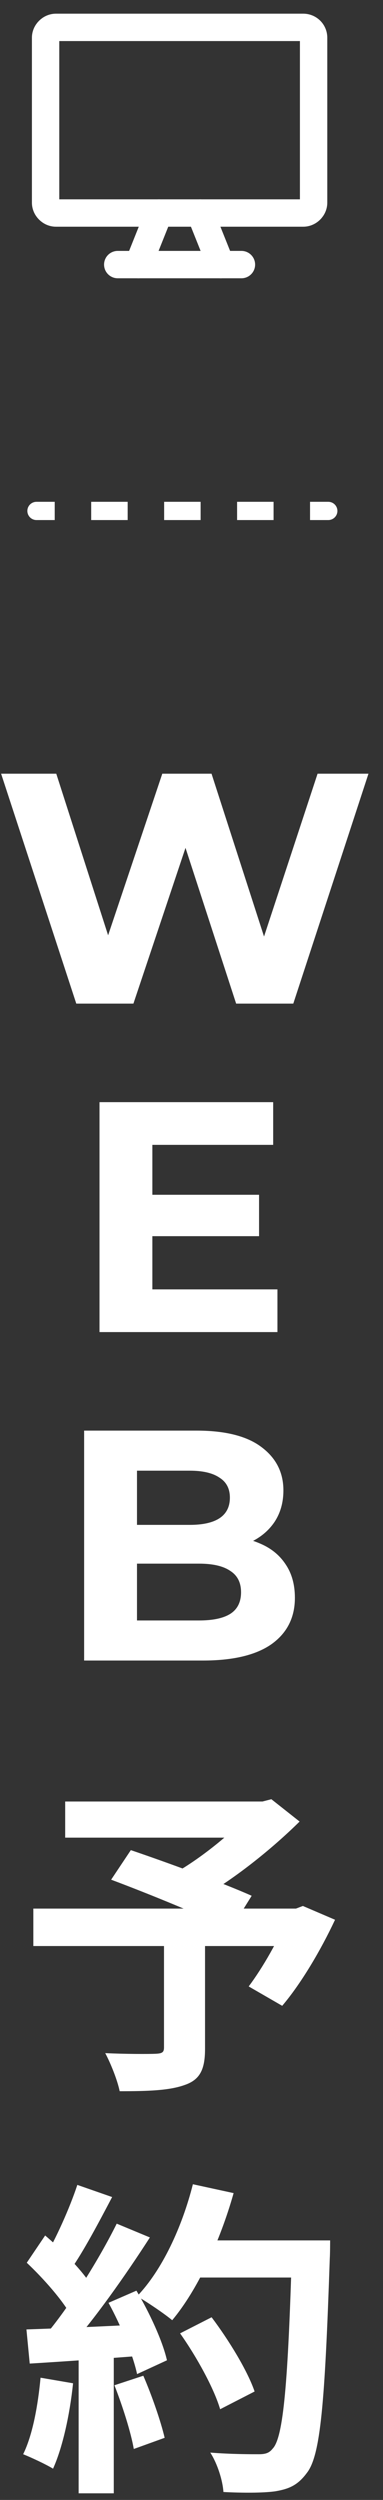
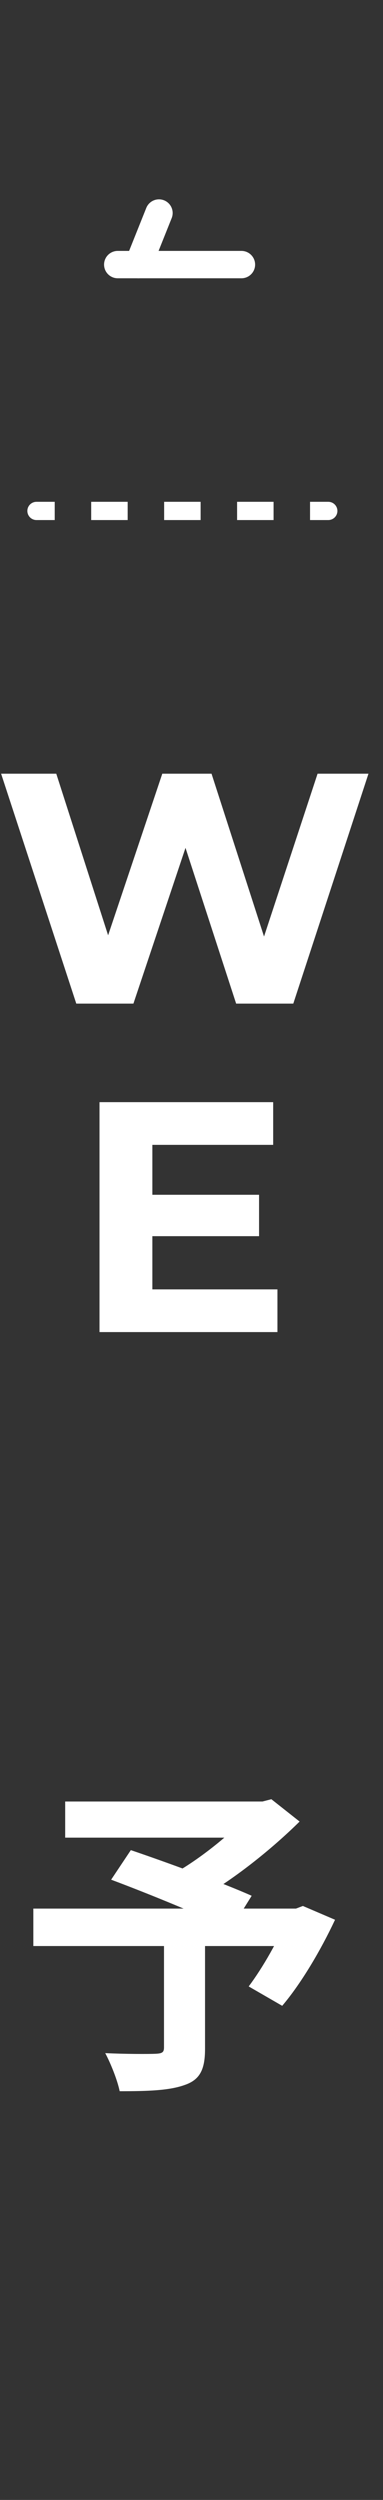
<svg xmlns="http://www.w3.org/2000/svg" width="21" height="137" viewBox="0 0 21 137" fill="none">
  <rect x="0" y="0" width="21" height="137" fill="#333333" stroke="none" />
-   <path d="M17.195 11.108V2.065C17.195 1.915 17.136 1.772 17.03 1.666C16.924 1.56 16.78 1.5 16.63 1.5H3.065C2.766 1.5 2.5 1.766 2.5 2.065V11.108C2.5 11.408 2.766 11.674 3.065 11.674H16.63C16.93 11.674 17.195 11.408 17.195 11.108Z" stroke="white" stroke-width="1.5" stroke-linecap="round" stroke-linejoin="round" />
  <path d="M8.717 11.674L7.587 14.5" stroke="white" stroke-width="1.5" stroke-linecap="round" stroke-linejoin="round" />
-   <path d="M10.977 11.674L12.108 14.5" stroke="white" stroke-width="1.5" stroke-linecap="round" stroke-linejoin="round" />
  <path d="M6.456 14.5H13.238" stroke="white" stroke-width="1.5" stroke-linecap="round" stroke-linejoin="round" />
  <path fill-rule="evenodd" clip-rule="evenodd" d="M1.5 28C1.5 27.724 1.724 27.5 2 27.5H3V28.5H2C1.724 28.5 1.5 28.276 1.5 28ZM7 28.5H5V27.5H7V28.5ZM11 28.5H9V27.5H11V28.5ZM15 28.5H13V27.5H15V28.5ZM18 28.5H17V27.5H18C18.276 27.5 18.5 27.724 18.5 28C18.5 28.276 18.276 28.5 18 28.5Z" fill="white" />
  <path d="M4.183 55L0.061 42.4H3.085L6.667 53.56H5.155L8.899 42.4H11.598L15.198 53.56H13.741L17.413 42.4H20.203L16.081 55H12.948L9.763 45.208H10.591L7.315 55H4.183Z" fill="white" />
  <path d="M8.138 65.476H14.204V67.744H8.138V65.476ZM8.354 70.66H15.212V73H5.456V60.4H14.978V62.74H8.354V70.66Z" fill="white" />
-   <path d="M4.613 91V78.4H10.769C12.353 78.4 13.541 78.7 14.333 79.3C15.137 79.9 15.539 80.692 15.539 81.676C15.539 82.336 15.377 82.912 15.053 83.404C14.729 83.884 14.285 84.256 13.721 84.52C13.157 84.784 12.509 84.916 11.777 84.916L12.119 84.178C12.911 84.178 13.613 84.31 14.225 84.574C14.837 84.826 15.311 85.204 15.647 85.708C15.995 86.212 16.169 86.83 16.169 87.562C16.169 88.642 15.743 89.488 14.891 90.1C14.039 90.7 12.785 91 11.129 91H4.613ZM7.511 88.804H10.913C11.669 88.804 12.239 88.684 12.623 88.444C13.019 88.192 13.217 87.796 13.217 87.256C13.217 86.728 13.019 86.338 12.623 86.086C12.239 85.822 11.669 85.69 10.913 85.69H7.295V83.566H10.409C11.117 83.566 11.657 83.446 12.029 83.206C12.413 82.954 12.605 82.576 12.605 82.072C12.605 81.58 12.413 81.214 12.029 80.974C11.657 80.722 11.117 80.596 10.409 80.596H7.511V88.804Z" fill="white" />
  <path d="M8.992 106.232H11.242V112.28C11.242 113.396 10.973 113.972 10.127 114.26C9.28 114.566 8.11 114.602 6.562 114.602C6.436 113.99 6.076 113.09 5.77 112.514C6.832 112.568 8.182 112.568 8.542 112.55C8.884 112.532 8.992 112.478 8.992 112.208V106.232ZM3.574 98.726H14.627V100.706H3.574V98.726ZM13.816 98.726H14.393L14.879 98.6L16.427 99.824C14.896 101.336 12.773 103.046 10.847 104.108C10.559 103.676 9.91 103.01 9.55 102.668C11.117 101.786 13.007 100.22 13.816 99.194V98.726ZM1.828 104.594H16.535V106.646H1.828V104.594ZM6.094 103.01L7.174 101.39C9.136 102.056 12.232 103.19 13.799 103.892L12.646 105.746C11.188 105.026 8.164 103.784 6.094 103.01ZM15.815 104.594H16.229L16.607 104.45L18.37 105.206C17.578 106.898 16.498 108.716 15.473 109.922L13.636 108.86C14.393 107.852 15.31 106.268 15.815 104.954V104.594Z" fill="white" />
-   <path d="M9.874 127.872L11.602 126.99C12.539 128.232 13.565 129.906 13.96 131.058L12.07 132.03C11.746 130.914 10.793 129.168 9.874 127.872ZM10.469 122.778H16.93V124.812H10.469V122.778ZM16.012 122.778H18.101C18.101 122.778 18.101 123.498 18.082 123.768C17.812 131.706 17.578 134.568 16.823 135.522C16.319 136.206 15.832 136.404 15.076 136.53C14.411 136.62 13.312 136.62 12.251 136.566C12.214 135.954 11.927 135.018 11.53 134.406C12.665 134.496 13.709 134.496 14.177 134.496C14.537 134.496 14.752 134.442 14.95 134.19C15.544 133.578 15.796 130.536 16.012 123.21V122.778ZM10.576 119.7L12.809 120.186C12.053 122.868 10.81 125.514 9.442 127.152C9.01 126.792 8.056 126.144 7.516 125.838C8.884 124.416 9.982 122.058 10.576 119.7ZM4.24 119.736L6.148 120.402C5.41 121.806 4.564 123.408 3.862 124.398L2.404 123.804C3.052 122.724 3.826 120.996 4.24 119.736ZM6.4 121.86L8.218 122.616C6.886 124.686 5.122 127.188 3.736 128.718L2.422 128.052C3.808 126.432 5.446 123.786 6.4 121.86ZM1.468 124.002L2.476 122.508C3.448 123.336 4.564 124.488 5.032 125.28L3.934 126.972C3.484 126.108 2.386 124.866 1.468 124.002ZM5.95 126.198L7.48 125.532C8.2 126.738 8.92 128.304 9.154 129.348L7.516 130.104C7.3 129.078 6.634 127.44 5.95 126.198ZM1.45 127.656C3.124 127.602 5.608 127.494 8.02 127.368V129.078C5.752 129.258 3.412 129.42 1.63 129.528L1.45 127.656ZM6.274 130.716L7.858 130.194C8.326 131.274 8.812 132.678 9.028 133.596L7.336 134.208C7.174 133.272 6.706 131.814 6.274 130.716ZM2.224 130.302L4.006 130.608C3.826 132.336 3.43 134.136 2.908 135.288C2.53 135.054 1.72 134.676 1.27 134.496C1.792 133.434 2.08 131.832 2.224 130.302ZM4.312 128.61H6.238V136.638H4.312V128.61Z" fill="white" />
</svg>